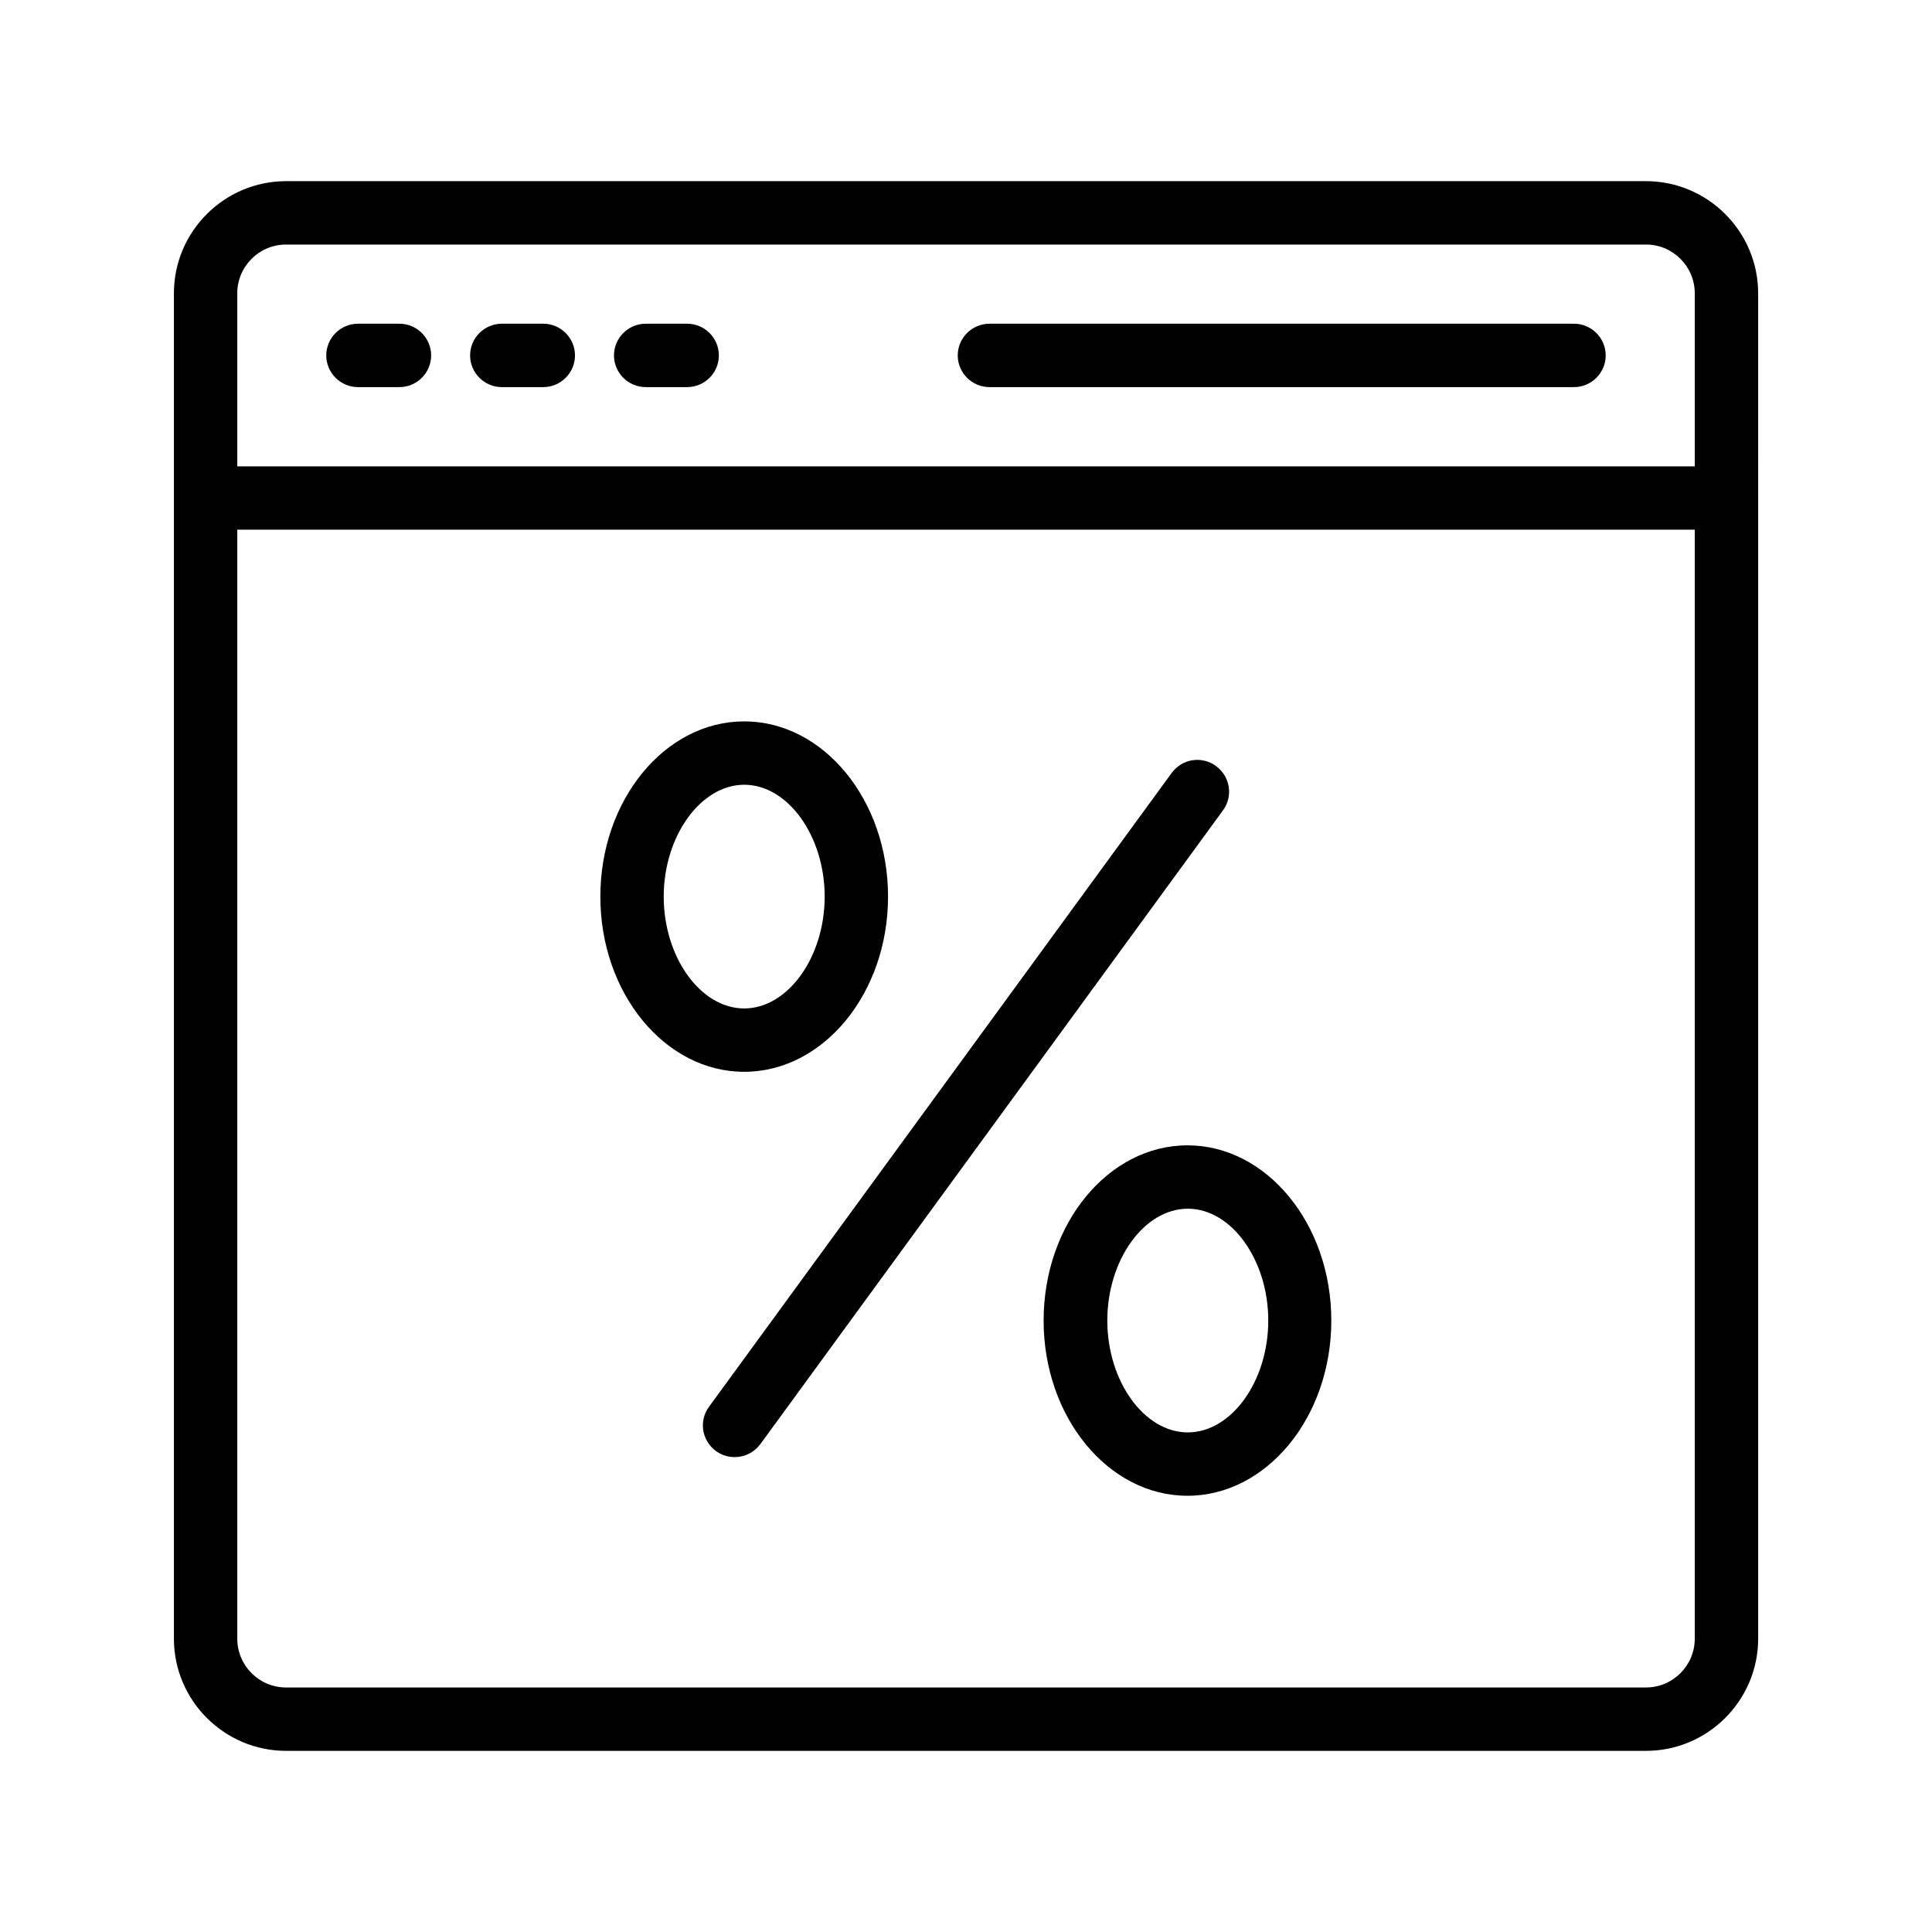
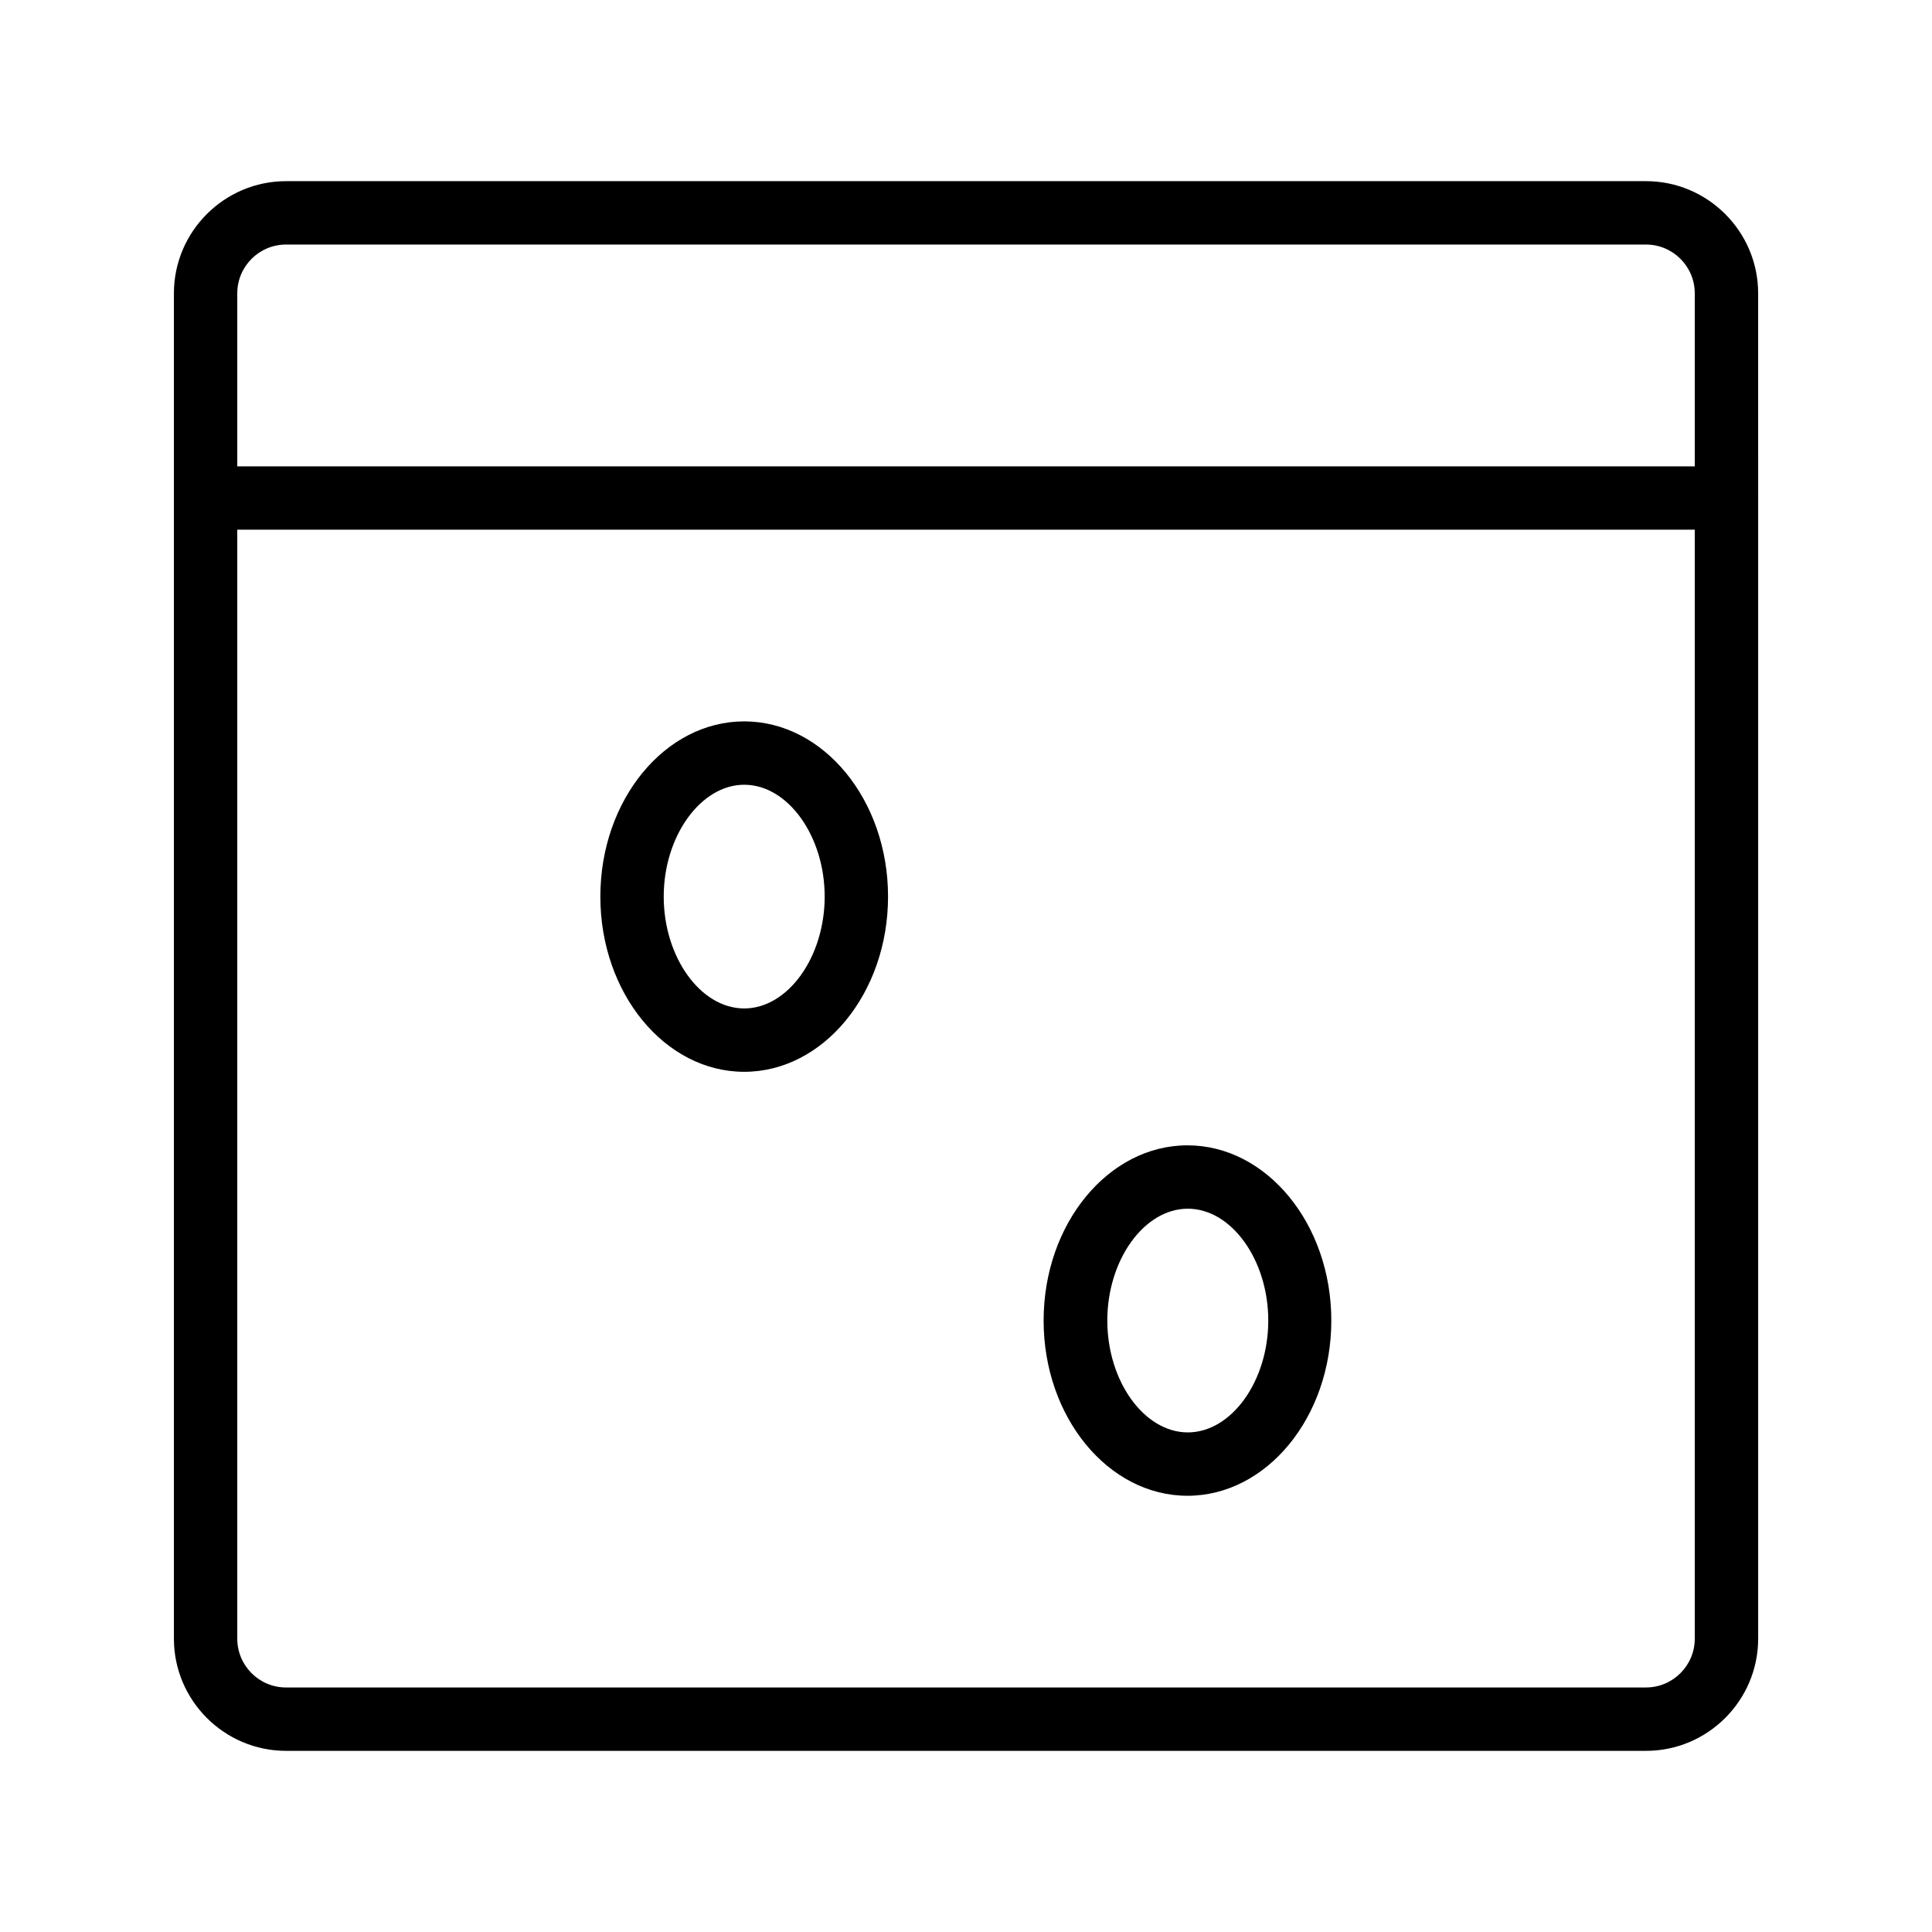
<svg xmlns="http://www.w3.org/2000/svg" fill="#000000" width="800px" height="800px" version="1.1" viewBox="144 144 512 512">
  <g>
    <path d="m580.2 192.01h-360.39c-16.371 0-29.723 13.352-29.723 29.727v356.53c0 16.375 13.352 29.727 29.727 29.727h360.39c16.375 0 29.727-13.352 29.727-29.727v-302.29l-0.004-54.242c0-16.375-13.352-29.727-29.723-29.727zm-373.32 29.727c0-7.137 5.793-12.93 12.93-12.93h360.39c7.137 0 12.93 5.793 12.93 12.93v45.848h-386.25zm386.25 356.53c0 7.137-5.793 12.93-12.93 12.93l-360.39 0.004c-7.137 0-12.93-5.793-12.93-12.934v-293.89h386.25z" />
-     <path d="m333.75 528.55c1.512 1.09 3.191 1.594 4.953 1.594 2.602 0 5.121-1.176 6.801-3.441l122.59-167.94c2.769-3.777 1.93-8.984-1.848-11.754s-8.984-1.93-11.754 1.848l-122.59 167.94c-2.769 3.777-1.93 8.98 1.848 11.754z" />
    <path d="m341.22 428.04c20.992 0 38.121-20.824 38.121-46.434s-17.129-46.434-38.121-46.434c-20.992 0-38.121 20.824-38.121 46.434-0.004 25.609 17.129 46.434 38.121 46.434zm0-76.074c11.586 0 21.328 13.602 21.328 29.641s-9.742 29.641-21.328 29.641c-11.586 0-21.328-13.602-21.328-29.641s9.824-29.641 21.328-29.641z" />
    <path d="m420.57 493.96c0 25.609 17.129 46.434 38.121 46.434 20.992 0 38.121-20.824 38.121-46.434 0-25.609-17.129-46.434-38.121-46.434-20.992-0.004-38.121 20.82-38.121 46.434zm59.535 0c0 16.039-9.742 29.641-21.328 29.641-11.586 0-21.328-13.602-21.328-29.641 0-16.039 9.742-29.641 21.328-29.641 11.586-0.004 21.328 13.602 21.328 29.641z" />
-     <path d="m249.86 229.79h-11c-4.617 0-8.398 3.777-8.398 8.398 0 4.617 3.777 8.398 8.398 8.398h11c4.617 0 8.398-3.777 8.398-8.398 0-4.617-3.781-8.398-8.398-8.398z" />
-     <path d="m287.98 229.79h-11c-4.617 0-8.398 3.777-8.398 8.398 0 4.617 3.777 8.398 8.398 8.398h11c4.617 0 8.398-3.777 8.398-8.398 0-4.617-3.781-8.398-8.398-8.398z" />
-     <path d="m326.11 229.79h-11c-4.617 0-8.398 3.777-8.398 8.398 0 4.617 3.777 8.398 8.398 8.398h11c4.617 0 8.398-3.777 8.398-8.398 0-4.617-3.777-8.398-8.398-8.398z" />
-     <path d="m561.13 229.79h-154.92c-4.617 0-8.398 3.777-8.398 8.398 0 4.617 3.777 8.398 8.398 8.398h154.92c4.617 0 8.398-3.777 8.398-8.398 0-4.617-3.781-8.398-8.398-8.398z" />
  </g>
</svg>